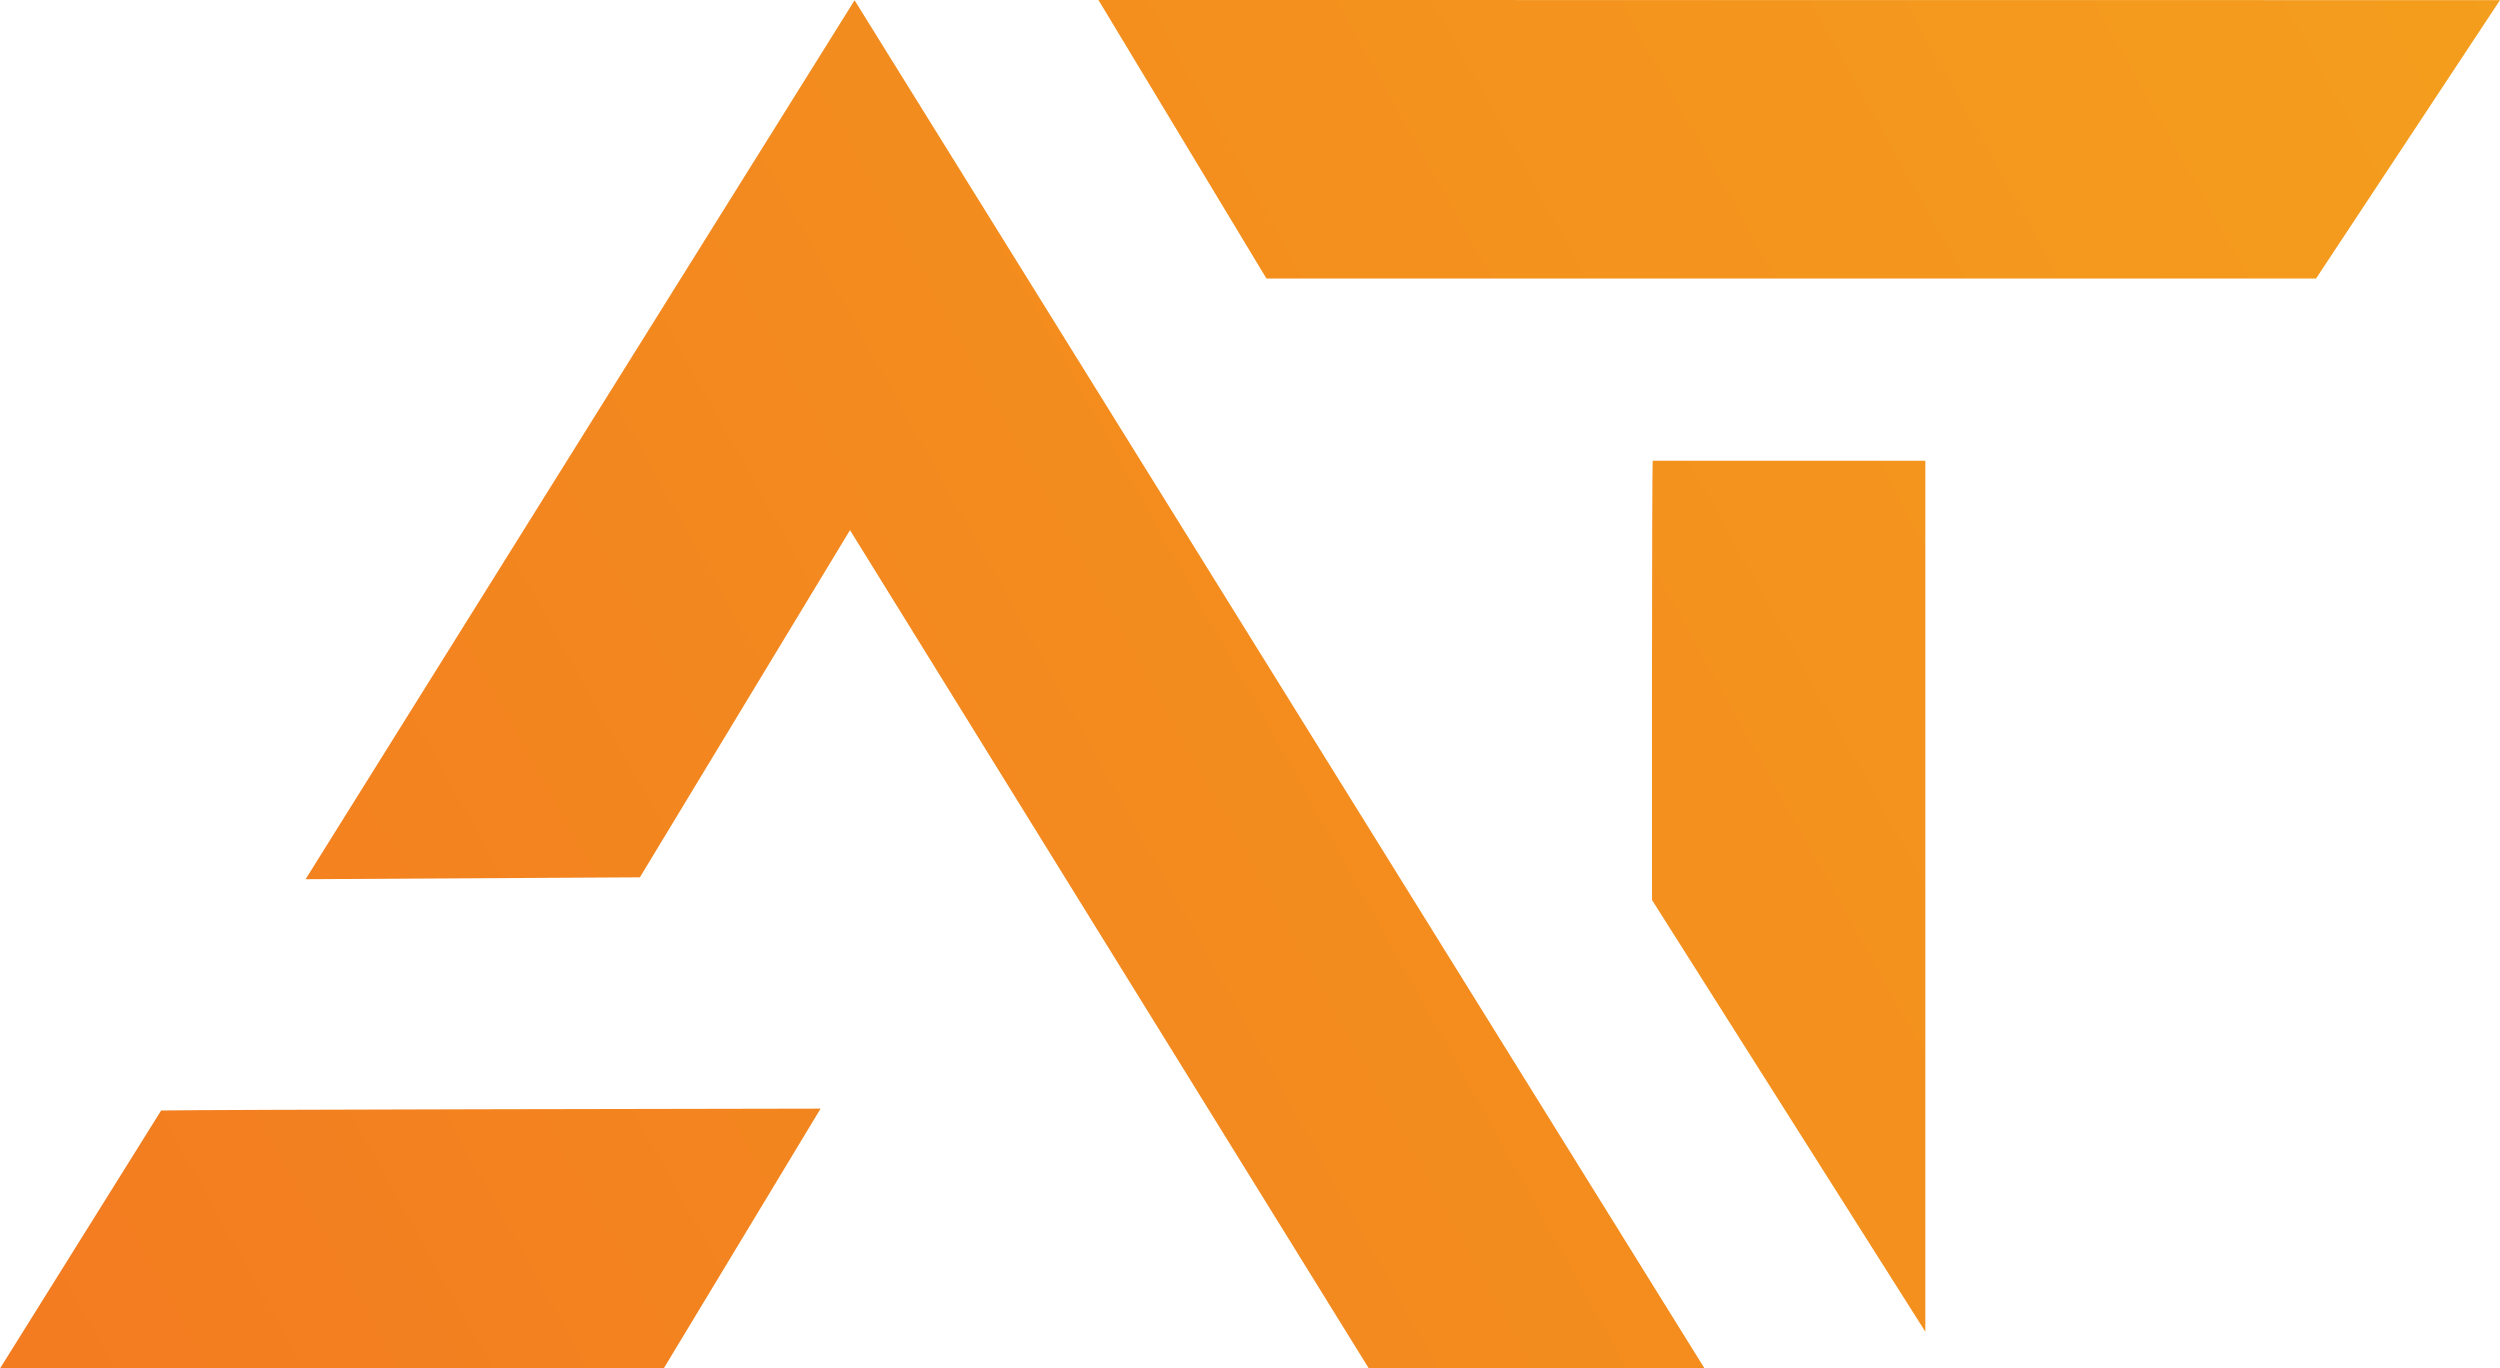
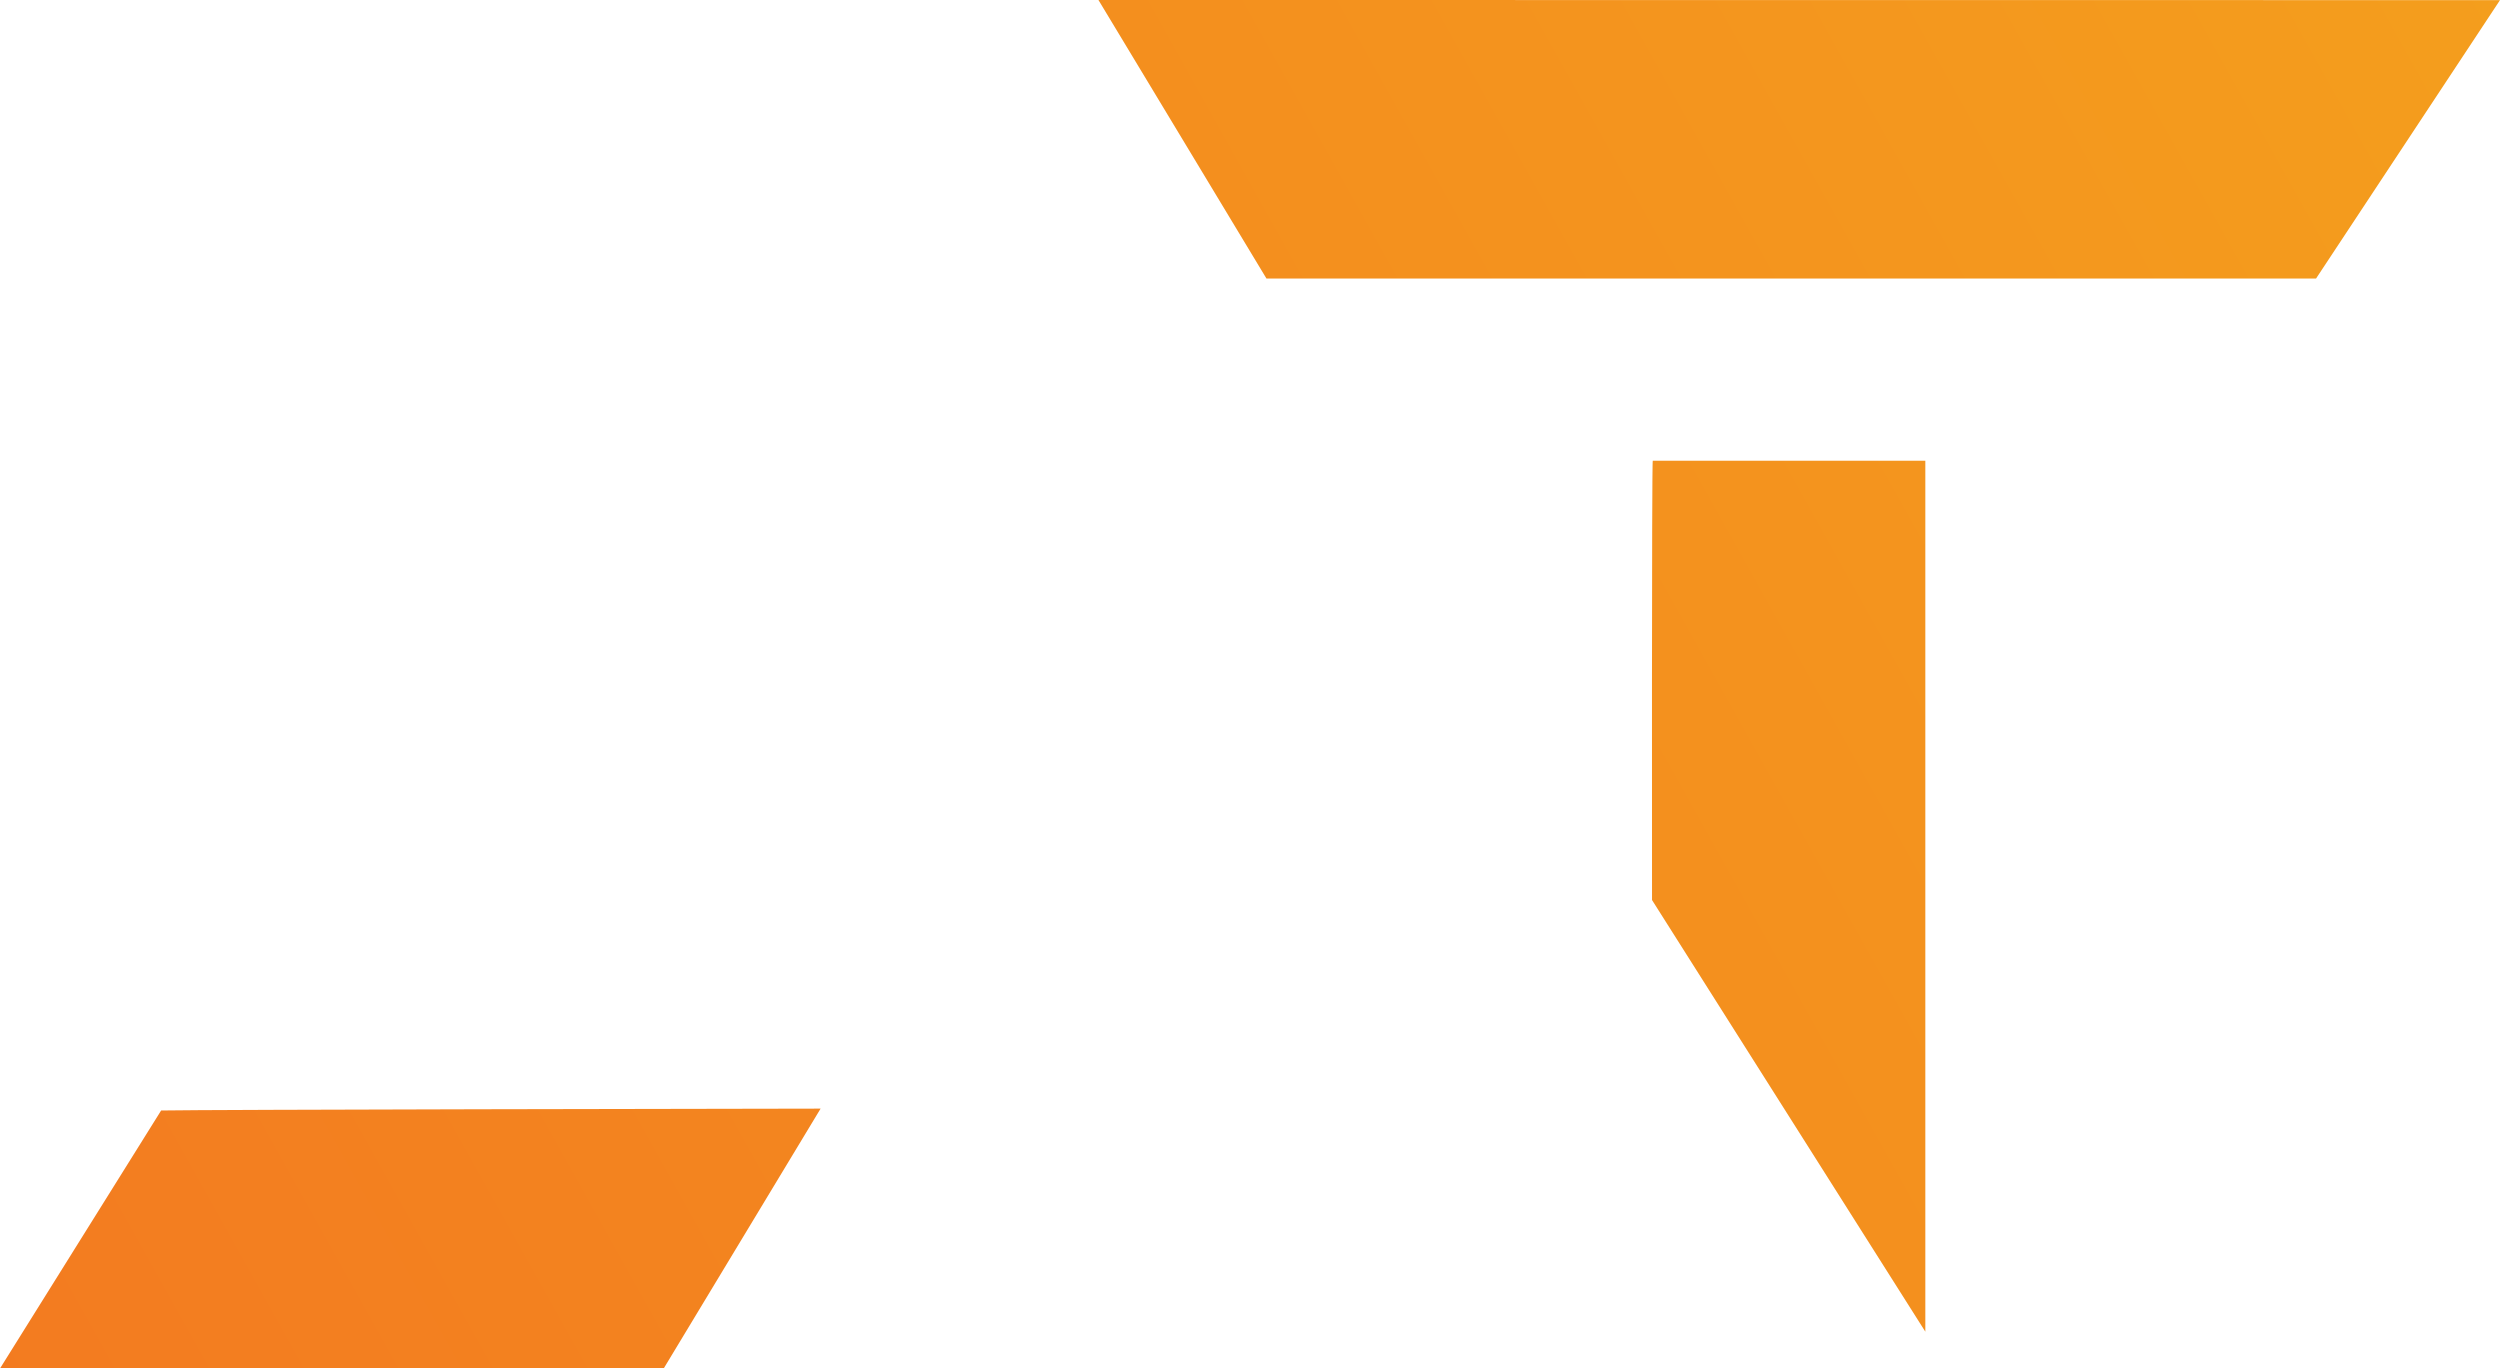
<svg xmlns="http://www.w3.org/2000/svg" xmlns:xlink="http://www.w3.org/1999/xlink" id="Layer_2" data-name="Layer 2" viewBox="0 0 815.29 446.28">
  <defs>
    <style>
      .cls-1 {
        fill: url(#linear-gradient);
      }

      .cls-1, .cls-2, .cls-3, .cls-4 {
        stroke-width: 0px;
      }

      .cls-2 {
        fill: url(#linear-gradient-2);
      }

      .cls-3 {
        fill: url(#linear-gradient-3);
      }

      .cls-4 {
        fill: url(#linear-gradient-4);
      }
    </style>
    <linearGradient id="linear-gradient" x1="843.67" y1="-14.83" x2="-25.95" y2="470.61" gradientUnits="userSpaceOnUse">
      <stop offset="0" stop-color="#f49f1d" />
      <stop offset="1" stop-color="#f37a20" />
    </linearGradient>
    <linearGradient id="linear-gradient-2" x1="912.82" y1="108.4" x2="42.86" y2="594.02" xlink:href="#linear-gradient" />
    <linearGradient id="linear-gradient-3" x1="801.42" y1="-91.16" x2="-68.54" y2="394.46" xlink:href="#linear-gradient" />
    <linearGradient id="linear-gradient-4" x1="853.81" y1="2.68" x2="-16.15" y2="488.31" xlink:href="#linear-gradient" />
  </defs>
  <g id="Layer_1-2" data-name="Layer 1">
    <g>
-       <polygon class="cls-1" points="555.89 446.28 446.41 446.28 277.2 172.89 208.68 286.11 99.66 286.72 278.69 .09 555.89 446.28" />
      <path class="cls-2" d="M539,150.25h88.88v284.03l-89.13-140.77s-.12-143.63.25-143.26Z" />
      <path class="cls-3" d="M358.22,0l54.79,90.83h342.29L815.29.04s-457.61-.04-457.08-.04Z" />
      <path class="cls-4" d="M267.61,361.54l-51.17,84.74H0l52.55-84.13c14.25-.29,191.79-.58,215.06-.61Z" />
    </g>
  </g>
</svg>